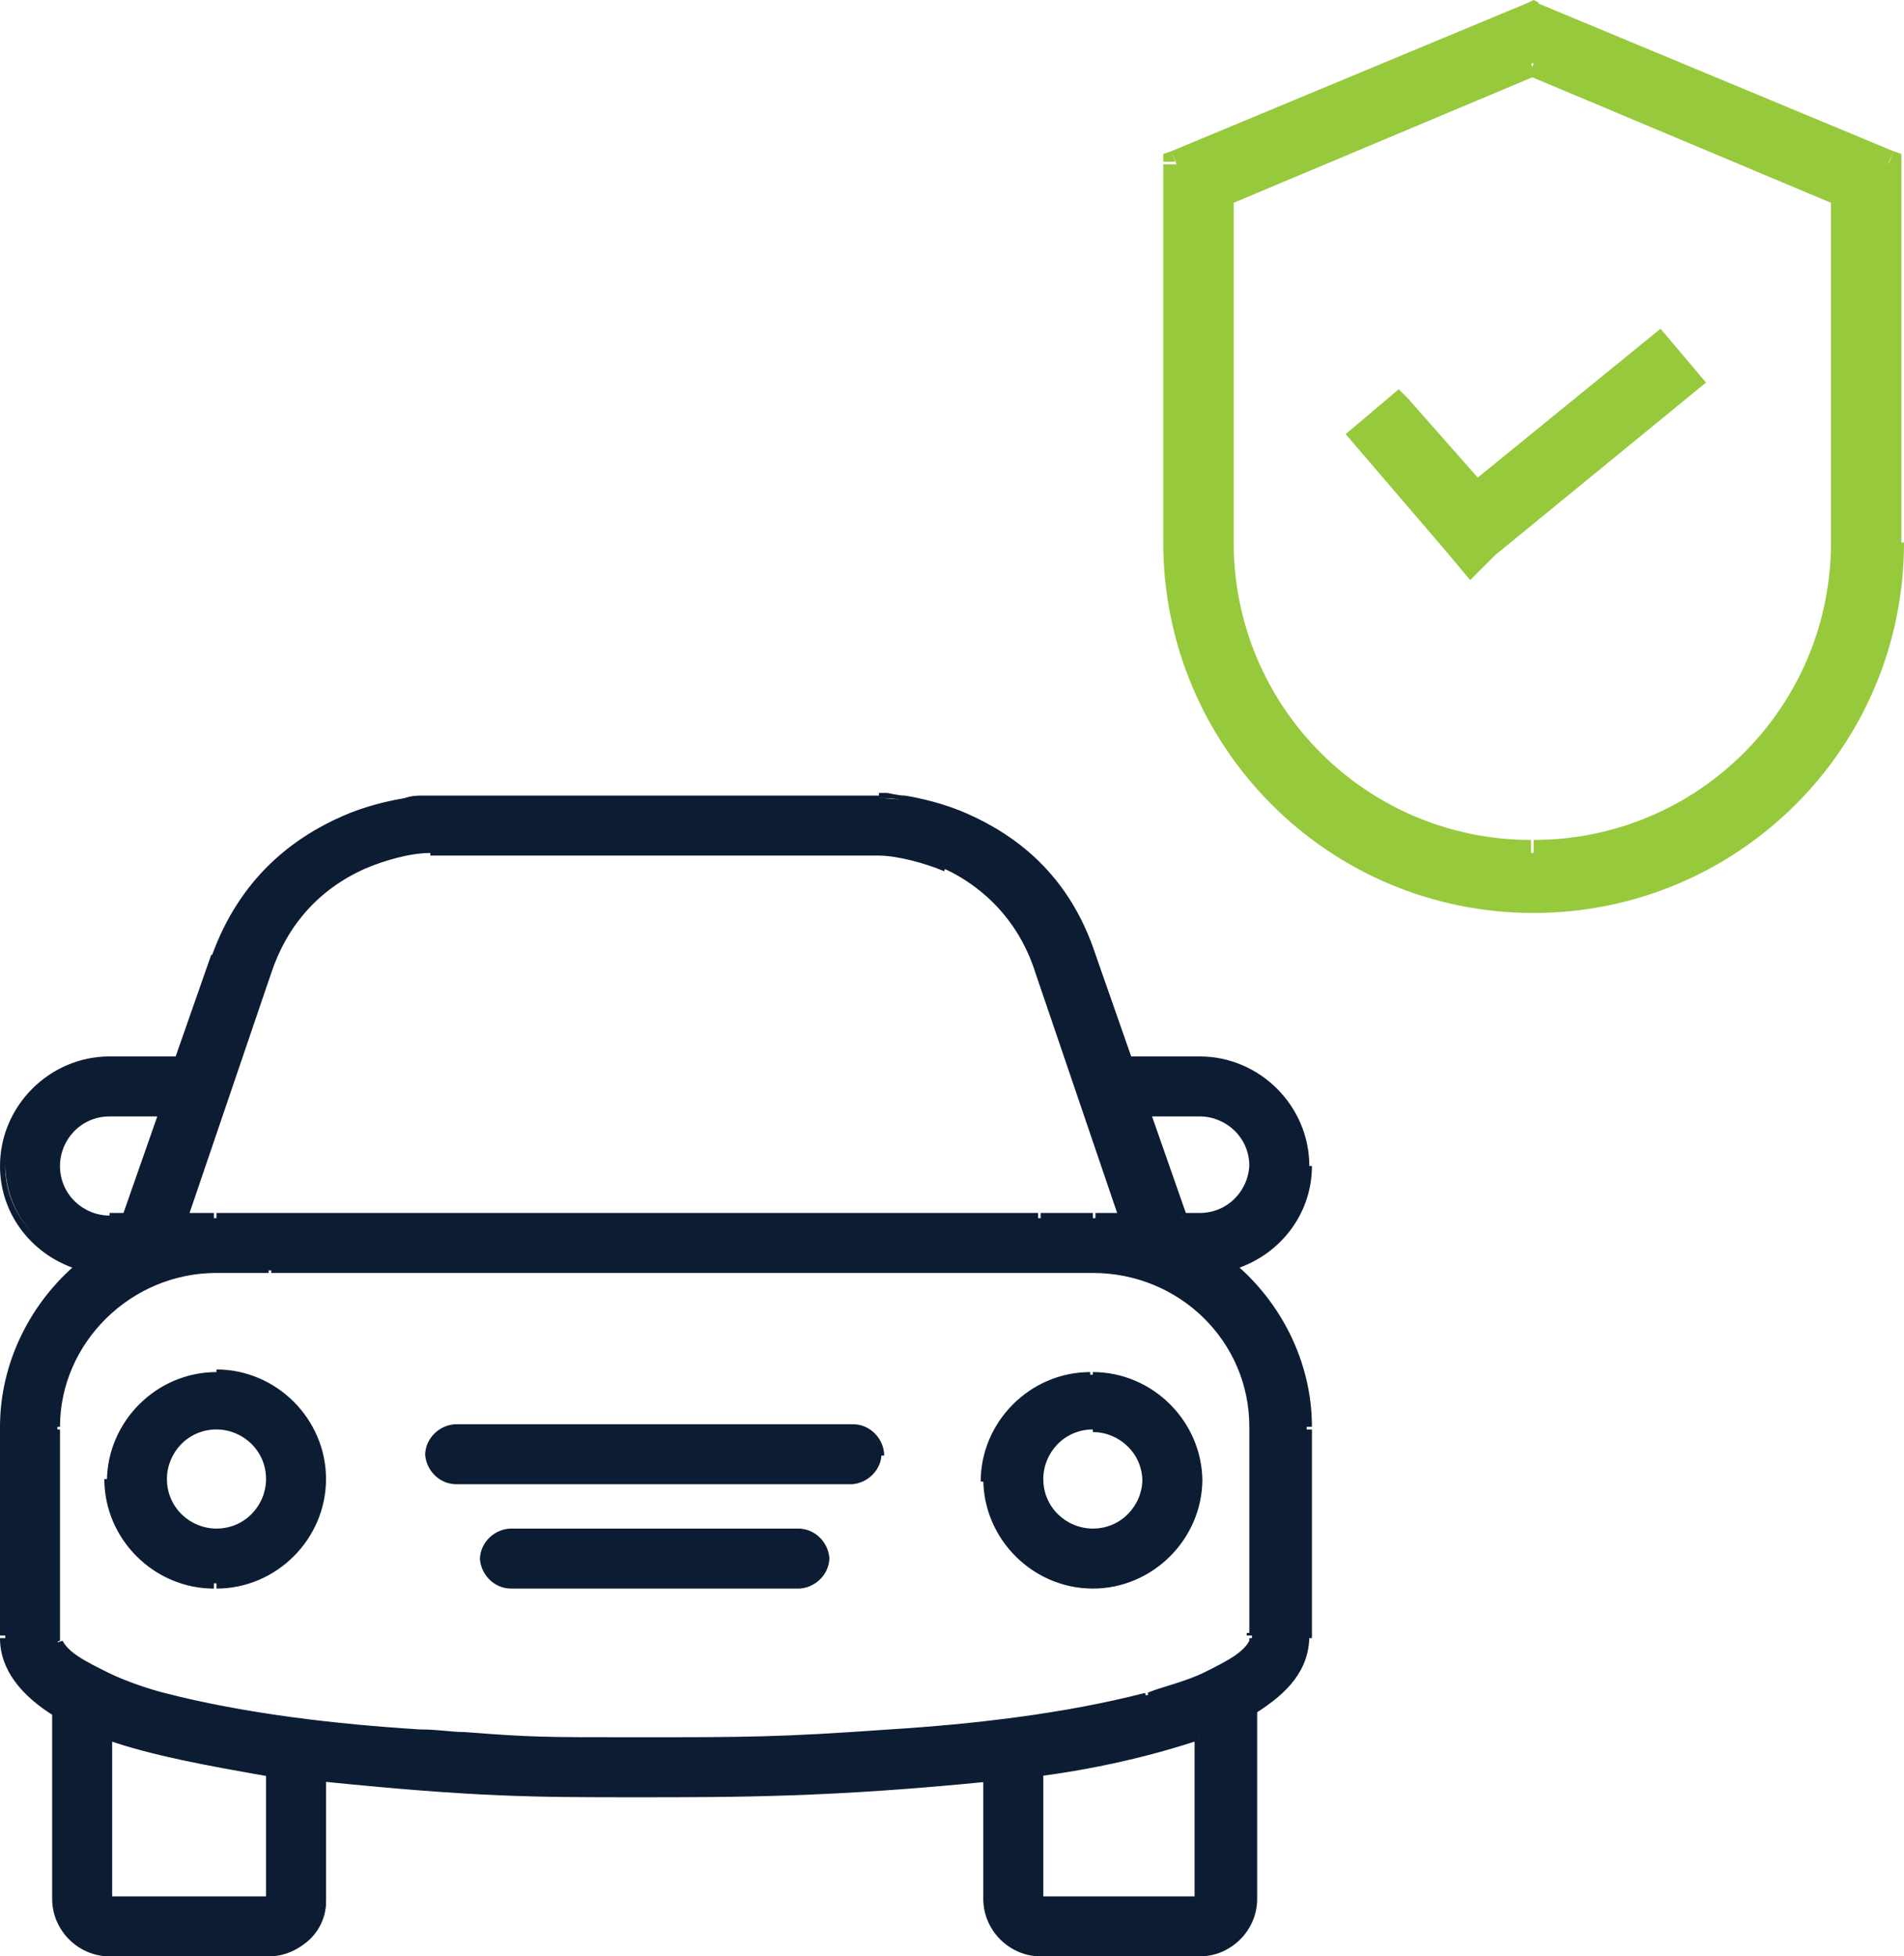
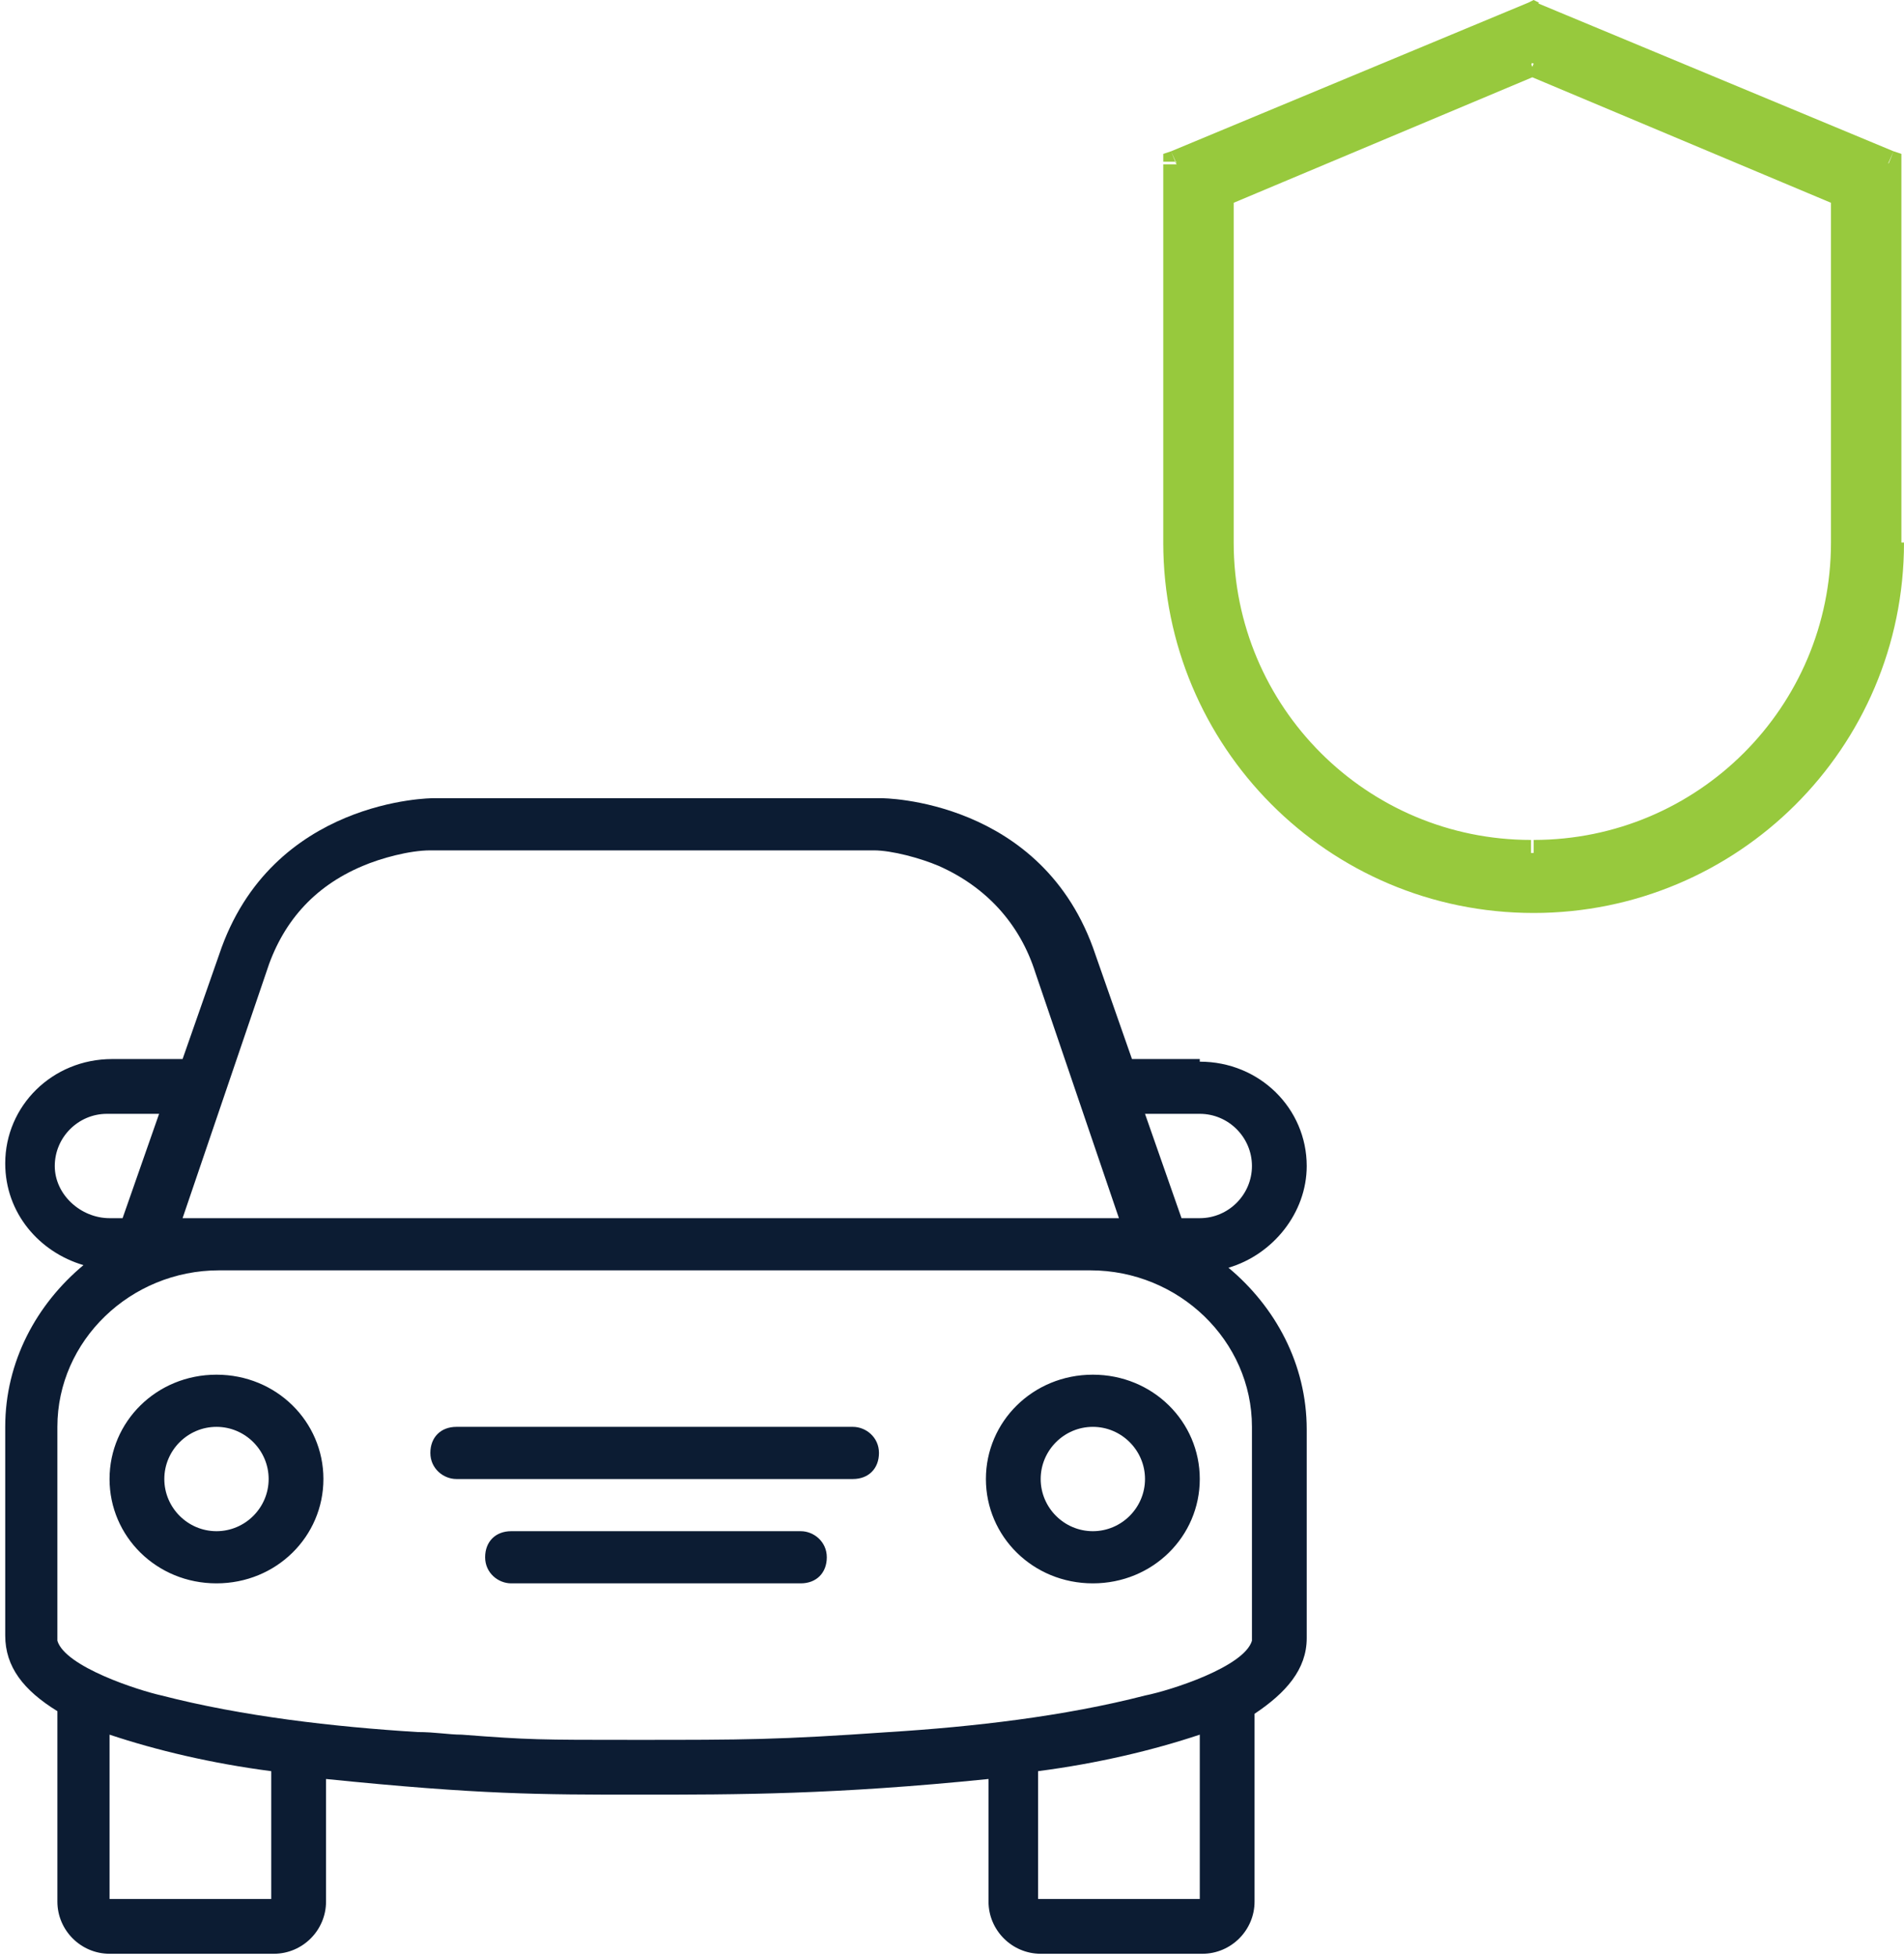
<svg xmlns="http://www.w3.org/2000/svg" id="Layer_2" data-name="Layer 2" viewBox="0 0 73 75">
  <defs>
    <style>      .cls-1, .cls-2 {        fill: #0c1c33;      }      .cls-1, .cls-3 {        fill-rule: evenodd;      }      .cls-4, .cls-3, .cls-5 {        fill: #97c93d;      }      .cls-5 {        stroke: #97c93d;      }    </style>
  </defs>
  <g id="Camada_1" data-name="Camada 1">
    <g>
      <path class="cls-1" d="M46,40.7c2.3,0,4.1,1.8,4.1,4,0,1.8-1.3,3.4-3,3.9,1.8,1.5,3,3.7,3,6.2v8c0,1.2-.8,2.1-2,2.9v7.2c0,1.1-.9,2-2,2h-6.2c-1.1,0-2-.9-2-2v-4.7c-5.9.6-9.6.6-13.4.6s-6.1,0-12-.6v4.7c0,1.1-.9,2-2,2h-6.3c-1.1,0-2-.9-2-2v-7.3c-1.3-.8-2-1.7-2-2.9v-8c0-2.5,1.2-4.7,3-6.2-1.7-.5-3-2-3-3.9,0-2.2,1.8-4,4.1-4h2.7l1.4-4c2-6,8.2-6,8.2-6h17.2s6.2,0,8.2,6l1.4,4h2.6v.1ZM13.9,33.2c-1.9.8-3.1,2.2-3.7,4.1l-3.2,9.4h35.9l-3.2-9.4c-.6-1.9-1.9-3.3-3.7-4.1-.7-.3-1.8-.6-2.5-.6h-17c-.8,0-1.9.3-2.6.6ZM2.1,44.7c0-1.1.9-2,2-2h2l-1.4,4h-.5c-1.1,0-2.1-.9-2.1-2ZM48,62.9v-.2h0v-8c0-3.3-2.8-6-6.2-6H8.4c-3.4,0-6.2,2.7-6.2,6v8.2c.3,1,3.1,1.9,4,2.1,3.1.8,6.6,1.2,9.8,1.4.7,0,1.2.1,1.7.1,2.6.2,3,.2,6.6.2,4.3,0,5.5,0,9.8-.3,3.2-.2,6.7-.6,9.8-1.4,1-.2,3.8-1.1,4.1-2.1ZM4.2,56.7c0-2.2,1.8-4,4.1-4s4.1,1.8,4.1,4-1.8,4-4.1,4-4.1-1.8-4.1-4ZM8.3,58.7c-1.1,0-2-.9-2-2s.9-2,2-2,2,.9,2,2-.9,2-2,2ZM19.6,58.7c-.6,0-1,.4-1,1s.5,1,1,1h11.1c.6,0,1-.4,1-1s-.5-1-1-1h-11.1ZM17.5,54.7c-.6,0-1,.4-1,1s.5,1,1,1h15.2c.6,0,1-.4,1-1s-.5-1-1-1h-15.2ZM41.9,54.7c-1.1,0-2,.9-2,2s.9,2,2,2,2-.9,2-2-.9-2-2-2ZM37.8,56.7c0,2.2,1.8,4,4.1,4s4.1-1.8,4.1-4-1.8-4-4.1-4-4.1,1.8-4.1,4ZM46,72.8h-6.2v-4.9c2.3-.3,4.4-.8,6.2-1.4v6.3ZM4.2,72.8h6.2v-4.9c-2.3-.3-4.4-.8-6.2-1.4v6.3ZM46,42.7c1.1,0,2,.9,2,2s-.9,2-2,2h-.7l-1.4-4h2.1Z" />
-       <path class="cls-2" d="M47.1,48.5v-.1l-.3.1.2.2.1-.2ZM50.1,54.7h.2-.2ZM48.1,65.6l-.1-.1h-.1v.1h.2ZM37.8,68.2h.1v-.2h-.2l.1.2ZM12.4,68.2v-.1h-.2v.2h.2v-.1ZM2.1,65.6h.2v-.1h-.1l-.1.1ZM3.1,48.5l.1.1.2-.2h-.3v.1ZM6.9,40.7v.1h.1v-.1h-.1ZM8.3,36.6h.1-.1ZM41.9,36.6h-.1.1ZM43.3,40.7h-.1v.1h.1v-.1ZM10.2,37.3h-.1.1ZM13.9,33.2l.1.1h0l-.1-.1ZM7,46.7h-.1l-.1.2h.2v-.2ZM43.2,46.7v.2h.2l-.1-.3-.1.1ZM40,37.3h.1-.1ZM36.2,33.2l.1-.1h0l-.1.1ZM6.2,42.7h.1l.1-.2h-.2v.2ZM4.9,46.7v.1h.1v-.1h-.1ZM48,62.8v-.2h-.2v.1h.2v.1ZM48,62.9h.1-.1ZM48.1,62.8v.2h.2v-.2h-.2ZM2.2,62.9h.1-.1ZM6.2,65.1v-.1h0v.1ZM16.1,66.5v.1h0v-.1ZM17.8,66.6v.1h0v-.1ZM34.1,66.5v-.1h0v.1ZM44,65.1v.1h0v-.1ZM39.8,72.8h-.2v.2h.2v-.2ZM46,72.8v.2h.1v-.2h-.1ZM39.8,67.9v-.1h-.1v.1h.1ZM46,66.5h.1v-.2l-.2.1.1.1ZM10.3,72.8v.2h.1v-.2h-.1ZM4.2,72.8h-.2v.2h.1v-.2h.1ZM10.3,67.9h.1v-.1h-.1v.1ZM4.2,66.5v-.1l-.2-.1v.2h.2ZM45.3,46.7h-.1v.1h.1v-.1ZM43.9,42.7v-.1h-.2l.1.2.1-.1ZM50.2,44.7c0-2.3-1.9-4.2-4.2-4.2v.3c2.2,0,3.9,1.7,3.9,3.9h.3ZM47.2,48.7c1.8-.5,3.1-2.1,3.1-4h-.3c0,1.8-1.2,3.3-2.9,3.7l.1.3ZM50.3,54.7c0-2.5-1.2-4.8-3-6.3l-.3.2c1.8,1.4,2.9,3.6,2.9,6.1h.4ZM50.3,62.8v-8h-.3v8h.3ZM48.1,65.7c1.3-.8,2.1-1.7,2.1-3h-.3c0,1.1-.7,2-2,2.7l.2.3ZM48.2,72.8v-7.2h-.3v7.2h.3ZM46,75c1.2,0,2.2-1,2.2-2.2h-.3c0,1-.8,1.9-1.9,1.9v.3ZM39.9,75h6.2v-.3h-6.2v.3ZM37.7,72.8c0,1.2,1,2.2,2.2,2.2v-.3c-1,0-1.9-.8-1.9-1.9,0,0-.3,0-.3,0ZM37.7,68.2v4.7h.3v-4.7h-.3ZM24.4,68.9c3.9,0,7.5,0,13.5-.6v-.3c-6,.6-9.7.6-13.5.6v.3ZM12.4,68.3c5.9.6,8.1.6,12,.6v-.3c-3.9,0-6.1,0-12-.6v.3ZM12.5,72.8v-4.7h-.3v4.7h.3ZM10.3,75c1.2,0,2.2-1,2.2-2.2h-.3c0,1-.8,1.9-1.9,1.9v.3ZM4.2,75h6.2v-.3h-6.2v.3ZM2,72.8c0,1.2,1,2.2,2.2,2.2v-.3c-1,0-1.9-.8-1.9-1.9,0,0-.3,0-.3,0ZM2,65.6v7.2h.3v-7.2h-.3ZM0,62.8c0,1.2.8,2.2,2.1,3l.2-.3c-1.3-.7-2-1.6-2-2.7,0,0-.3,0-.3,0ZM0,54.7v8h.3v-8h-.3ZM3,48.4C1.2,49.9,0,52.2,0,54.7h.3c0-2.4,1.1-4.6,2.9-6.1l-.2-.2ZM0,44.7c0,1.9,1.3,3.5,3.1,4v-.3c-1.7-.5-2.9-2-2.9-3.7h-.2ZM4.2,40.5C1.9,40.5,0,42.4,0,44.7h.3c0-2.1,1.8-3.9,3.9-3.9v-.3ZM6.9,40.5h-2.7v.3h2.7v-.3ZM8.1,36.6l-1.4,4,.4.1,1.4-4-.4-.1ZM16.5,30.6v-.1h-.3c-.2,0-.4,0-.7.1-.6.1-1.5.3-2.4.7-1.8.8-3.9,2.3-5,5.4l.3.1c1-3,3-4.4,4.8-5.2.9-.4,1.7-.6,2.3-.7.3,0,.5-.1.7-.1h.2s.1-.1.1-.2ZM20.6,30.5h-4.1v.3h4.1v-.3ZM29.6,30.5h-9v.3h9v-.3ZM33.7,30.5h-4.1v.3h4.1v-.3ZM42,36.6c-1-3.1-3.1-4.6-4.9-5.4-.9-.4-1.8-.6-2.4-.7-.3,0-.6-.1-.7-.1h-.3v.2h.2c.2,0,.4,0,.7.1.6.1,1.4.3,2.3.7,1.8.7,3.8,2.2,4.8,5.2h.3ZM43.4,40.6l-1.4-4-.3.1,1.4,4,.3-.1ZM46,40.5h-2.7v.3h2.7v-.3ZM10.4,37.3c.6-1.8,1.8-3.2,3.6-4l-.1-.3c-1.9.8-3.2,2.2-3.8,4.2l.3.1ZM7.2,46.7l3.2-9.4-.3-.1-3.2,9.4.3.1ZM8.2,46.5h-1.2v.3h1.2v-.3ZM8.3,46.5h0v.3h0v-.3ZM8.3,46.5h0v.3h0v-.3ZM10.3,46.5h-2v.3h2v-.3ZM39.8,46.5H10.3v.3h29.5v-.3ZM41.9,46.5h-2v.3h2v-.3ZM41.9,46.5h0v.3h0v-.3ZM41.9,46.5h0v.3h0v-.3ZM43.2,46.5h-1.2v.3h1.2v-.3ZM39.8,37.3l3.2,9.4.3-.1-3.2-9.4-.3.1ZM36.2,33.3c1.8.8,3,2.1,3.6,4l.3-.1c-.7-1.9-1.9-3.4-3.8-4.2l-.1.3ZM33.7,32.8c.7,0,1.8.3,2.5.6l.1-.3c-.7-.3-1.8-.6-2.6-.6v.3ZM16.5,32.8h17.2v-.3h-17.2v.3ZM14,33.3c.7-.3,1.7-.6,2.5-.6v-.3c-.8,0-1.9.3-2.6.6l.1.3ZM4.2,42.5c-1.2,0-2.2,1-2.2,2.2h.3c0-1,.8-1.9,1.9-1.9v-.3ZM6.2,42.5h-2v.3h2v-.3ZM5,46.7l1.4-4-.3-.1-1.4,4,.3.1ZM4.2,46.8h.7v-.3h-.7v.3ZM2,44.7c0,1.2,1,2.2,2.2,2.2v-.3c-1,0-1.9-.8-1.9-1.9h-.3ZM47.9,62.8v.1l.3.1v-.2s-.3,0-.3,0ZM48.1,62.6h0v.3h0v-.3ZM47.9,54.7v8h.3v-8h-.3ZM41.9,48.8c3.3,0,6,2.6,6,5.9h.3c0-3.4-2.8-6.2-6.3-6.2v.3ZM39.9,48.8h2v-.3h-2v.3ZM10.4,48.8h29.5v-.3H10.4v.3ZM8.3,48.8h2v-.3h-2v.3ZM2.3,54.7c0-3.2,2.7-5.9,6-5.9v-.3c-3.5,0-6.3,2.8-6.3,6.2h.3ZM2.3,62.8v-8h-.3v8h.3ZM2.3,62.9v-.1h-.3v.2l.3-.1ZM6.3,64.9c-.4-.1-1.4-.4-2.2-.8-.4-.2-.8-.4-1.1-.6-.3-.2-.5-.4-.6-.6l-.3.1c.1.3.4.6.7.8.3.2.8.5,1.2.6.9.4,1.8.7,2.3.8v-.3ZM16.1,66.3c-3.2-.2-6.7-.6-9.8-1.4l-.1.3c3.1.8,6.7,1.2,9.9,1.4v-.3ZM17.8,66.4c-.5,0-1-.1-1.7-.1v.3c.7,0,1.2.1,1.7.1v-.3ZM24.4,66.6c-3.6,0-4,0-6.6-.2v.3c2.6.2,3,.2,6.6.2v-.3ZM34.1,66.3c-4.2.3-5.5.3-9.7.3v.3c4.3,0,5.5,0,9.8-.3l-.1-.3ZM43.9,64.9c-3.1.8-6.6,1.2-9.8,1.4v.3c3.2-.2,6.8-.6,9.9-1.4l-.1-.3ZM47.9,62.9c-.1.2-.3.4-.6.6-.3.2-.7.4-1.1.6-.8.4-1.8.6-2.2.8l.1.3c.4-.1,1.4-.4,2.3-.8.4-.2.9-.4,1.2-.6.3-.2.6-.5.7-.8l-.4-.1ZM8.3,52.6c-2.3,0-4.2,1.9-4.2,4.2h.3c0-2.1,1.8-3.9,3.9-3.9v-.3ZM12.5,56.7c0-2.3-1.9-4.2-4.2-4.2v.3c2.2,0,3.9,1.7,3.9,3.9h.3ZM8.3,60.9c2.3,0,4.2-1.9,4.2-4.2h-.3c0,2.1-1.8,3.9-3.9,3.9v.3ZM4,56.7c0,2.3,1.9,4.2,4.2,4.2v-.3c-2.2,0-3.9-1.7-3.9-3.9h-.3ZM6.1,56.7c0,1.2,1,2.2,2.2,2.2v-.3c-1,0-1.9-.8-1.9-1.9h-.3ZM8.3,54.6c-1.2,0-2.2.9-2.2,2.1h.3c0-1,.8-1.9,1.9-1.9v-.2ZM10.5,56.7c0-1.2-1-2.2-2.2-2.2v.3c1,0,1.9.8,1.9,1.9h.3ZM8.3,58.9c1.2,0,2.2-1,2.2-2.2h-.3c0,1-.8,1.9-1.9,1.9v.3ZM18.7,59.7c0-.5.4-.9.9-.9v-.2c-.6,0-1.2.5-1.2,1.2h.3v-.1ZM19.6,60.6c-.5,0-.9-.4-.9-.9h-.3c0,.6.5,1.2,1.2,1.2v-.3ZM30.6,60.6h-11v.3h11.1v-.3h-.1ZM31.5,59.7c0,.5-.4.9-.9.9v.3c.6,0,1.2-.5,1.2-1.2h-.3ZM30.6,58.9c.5,0,.9.4.9.9h.3c0-.6-.5-1.2-1.2-1.2v.3ZM19.6,58.9h11.1v-.3h-11.1v.3ZM16.6,55.7c0-.5.4-.9.9-.9v-.2c-.6,0-1.2.5-1.2,1.2h.3v-.1ZM17.5,56.6c-.5,0-.9-.4-.9-.9h-.3c0,.6.5,1.2,1.2,1.2v-.3ZM32.7,56.6h-15.2v.3h15.2v-.3ZM33.5,55.7c0,.5-.4.9-.9.9v.3c.6,0,1.2-.5,1.2-1.2h-.3ZM32.7,54.9c.5,0,.9.4.9.9h.3c0-.6-.5-1.2-1.2-1.2v.3ZM17.5,54.9h15.2v-.3h-15.2v.3ZM40,56.7c0-1,.8-1.9,1.9-1.9v-.2c-1.2,0-2.2,1-2.2,2.2h.3v-.1ZM41.9,58.6c-1,0-1.9-.8-1.9-1.9h-.3c0,1.2,1,2.2,2.2,2.2v-.3ZM43.8,56.7c0,1-.8,1.9-1.9,1.9v.3c1.2,0,2.2-1,2.2-2.2h-.3ZM41.9,54.9c1,0,1.9.8,1.9,1.9h.3c0-1.2-1-2.2-2.2-2.2v.3ZM41.9,60.6c-2.2,0-3.9-1.7-3.9-3.9h-.3c0,2.3,1.9,4.2,4.2,4.2v-.3ZM45.8,56.7c0,2.1-1.8,3.9-3.9,3.9v.3c2.3,0,4.2-1.9,4.2-4.2h-.3ZM41.9,52.9c2.2,0,3.9,1.7,3.9,3.9h.3c0-2.3-1.9-4.2-4.2-4.2v.3ZM37.9,56.7c0-2.1,1.8-3.9,3.9-3.9v-.2c-2.3,0-4.2,1.9-4.2,4.2h.3v-.1ZM39.8,73h6.2v-.3h-6.2v.3ZM39.7,67.9v4.9h.3v-4.9h-.3ZM45.9,66.4c-1.7.6-3.8,1-6.1,1.4v.3c2.3-.3,4.4-.8,6.2-1.4l-.1-.3ZM46.1,72.8v-6.3h-.3v6.3h.3ZM10.3,72.7h-6.1v.3h6.2v-.3h-.1ZM10.2,67.9v4.9h.3v-4.9h-.3ZM4.1,66.7c1.7.6,3.9,1,6.2,1.4v-.3c-2.3-.3-4.4-.8-6.1-1.4l-.1.3ZM4.3,72.8v-6.3h-.3v6.3h.3ZM48.2,44.7c0-1.2-1-2.2-2.2-2.2v.3c1,0,1.9.8,1.9,1.9h.3ZM46,46.8c1.2,0,2.2-1,2.2-2.2h-.3c0,1-.8,1.9-1.9,1.9v.3ZM45.3,46.8h.7v-.3h-.7v.3ZM43.8,42.7l1.4,4,.3-.1-1.4-4-.3.1ZM46,42.5h-2v.3h2v-.3Z" />
-       <path class="cls-5" d="M53.6,15.6l-1.3,1.1,3.6,4.2.5.6h0l.6-.6,7.7-6.3-1.1-1.3-7,5.7-3-3.4Z" />
      <path class="cls-3" d="M58.8.6l13.7,5.7v14.6c0,7.5-6.1,13.7-13.7,13.7s-13.7-6.2-13.7-13.8V6.3L58.8.6ZM58.7,32.7c6.6,0,11.9-5.3,11.9-11.9V7.4l-11.9-5-11.9,5v13.4c0,6.6,5.4,11.9,11.9,11.9Z" />
      <path class="cls-4" d="M72.4,6.3h.5v-.4l-.3-.1-.2.5ZM58.8.6l.2-.5-.2-.1-.2.1.2.5ZM45.1,6.3l-.2-.5-.3.1v.3h.5v.1ZM70.7,7.4h.5v-.3l-.3-.1-.2.4ZM58.7,2.5l.2-.5-.2-.1-.2.1.2.5ZM46.8,7.4l-.2-.5-.3.1v.3h.5v.1ZM72.6,5.8L58.9.1l-.4.9,13.7,5.7.4-.9ZM72.9,20.8V6.3h-1v14.6h1v-.1ZM58.8,35c7.8,0,14.2-6.3,14.2-14.2h-1c0,7.3-5.9,13.2-13.2,13.2v1ZM44.6,20.8c0,7.8,6.3,14.2,14.2,14.2v-1c-7.3,0-13.2-5.9-13.2-13.2h-1ZM44.6,6.3v14.6h1V6.3h-1ZM58.6.1l-13.7,5.7.4.9,13.7-5.7-.4-.9ZM70.2,20.8c0,6.3-5.1,11.4-11.4,11.4v1c6.9,0,12.4-5.6,12.4-12.4,0,0-1,0-1,0ZM70.2,7.4v13.4h1V7.4h-1ZM58.6,2.9l11.9,5,.4-.9-11.9-5-.4.9ZM47,7.9l11.9-5-.4-.9-11.9,5,.4.9ZM47.3,20.8V7.4h-1v13.4h1ZM58.7,32.2c-6.3,0-11.4-5.1-11.4-11.4h-1c0,6.9,5.6,12.4,12.4,12.4v-1Z" />
    </g>
  </g>
</svg>